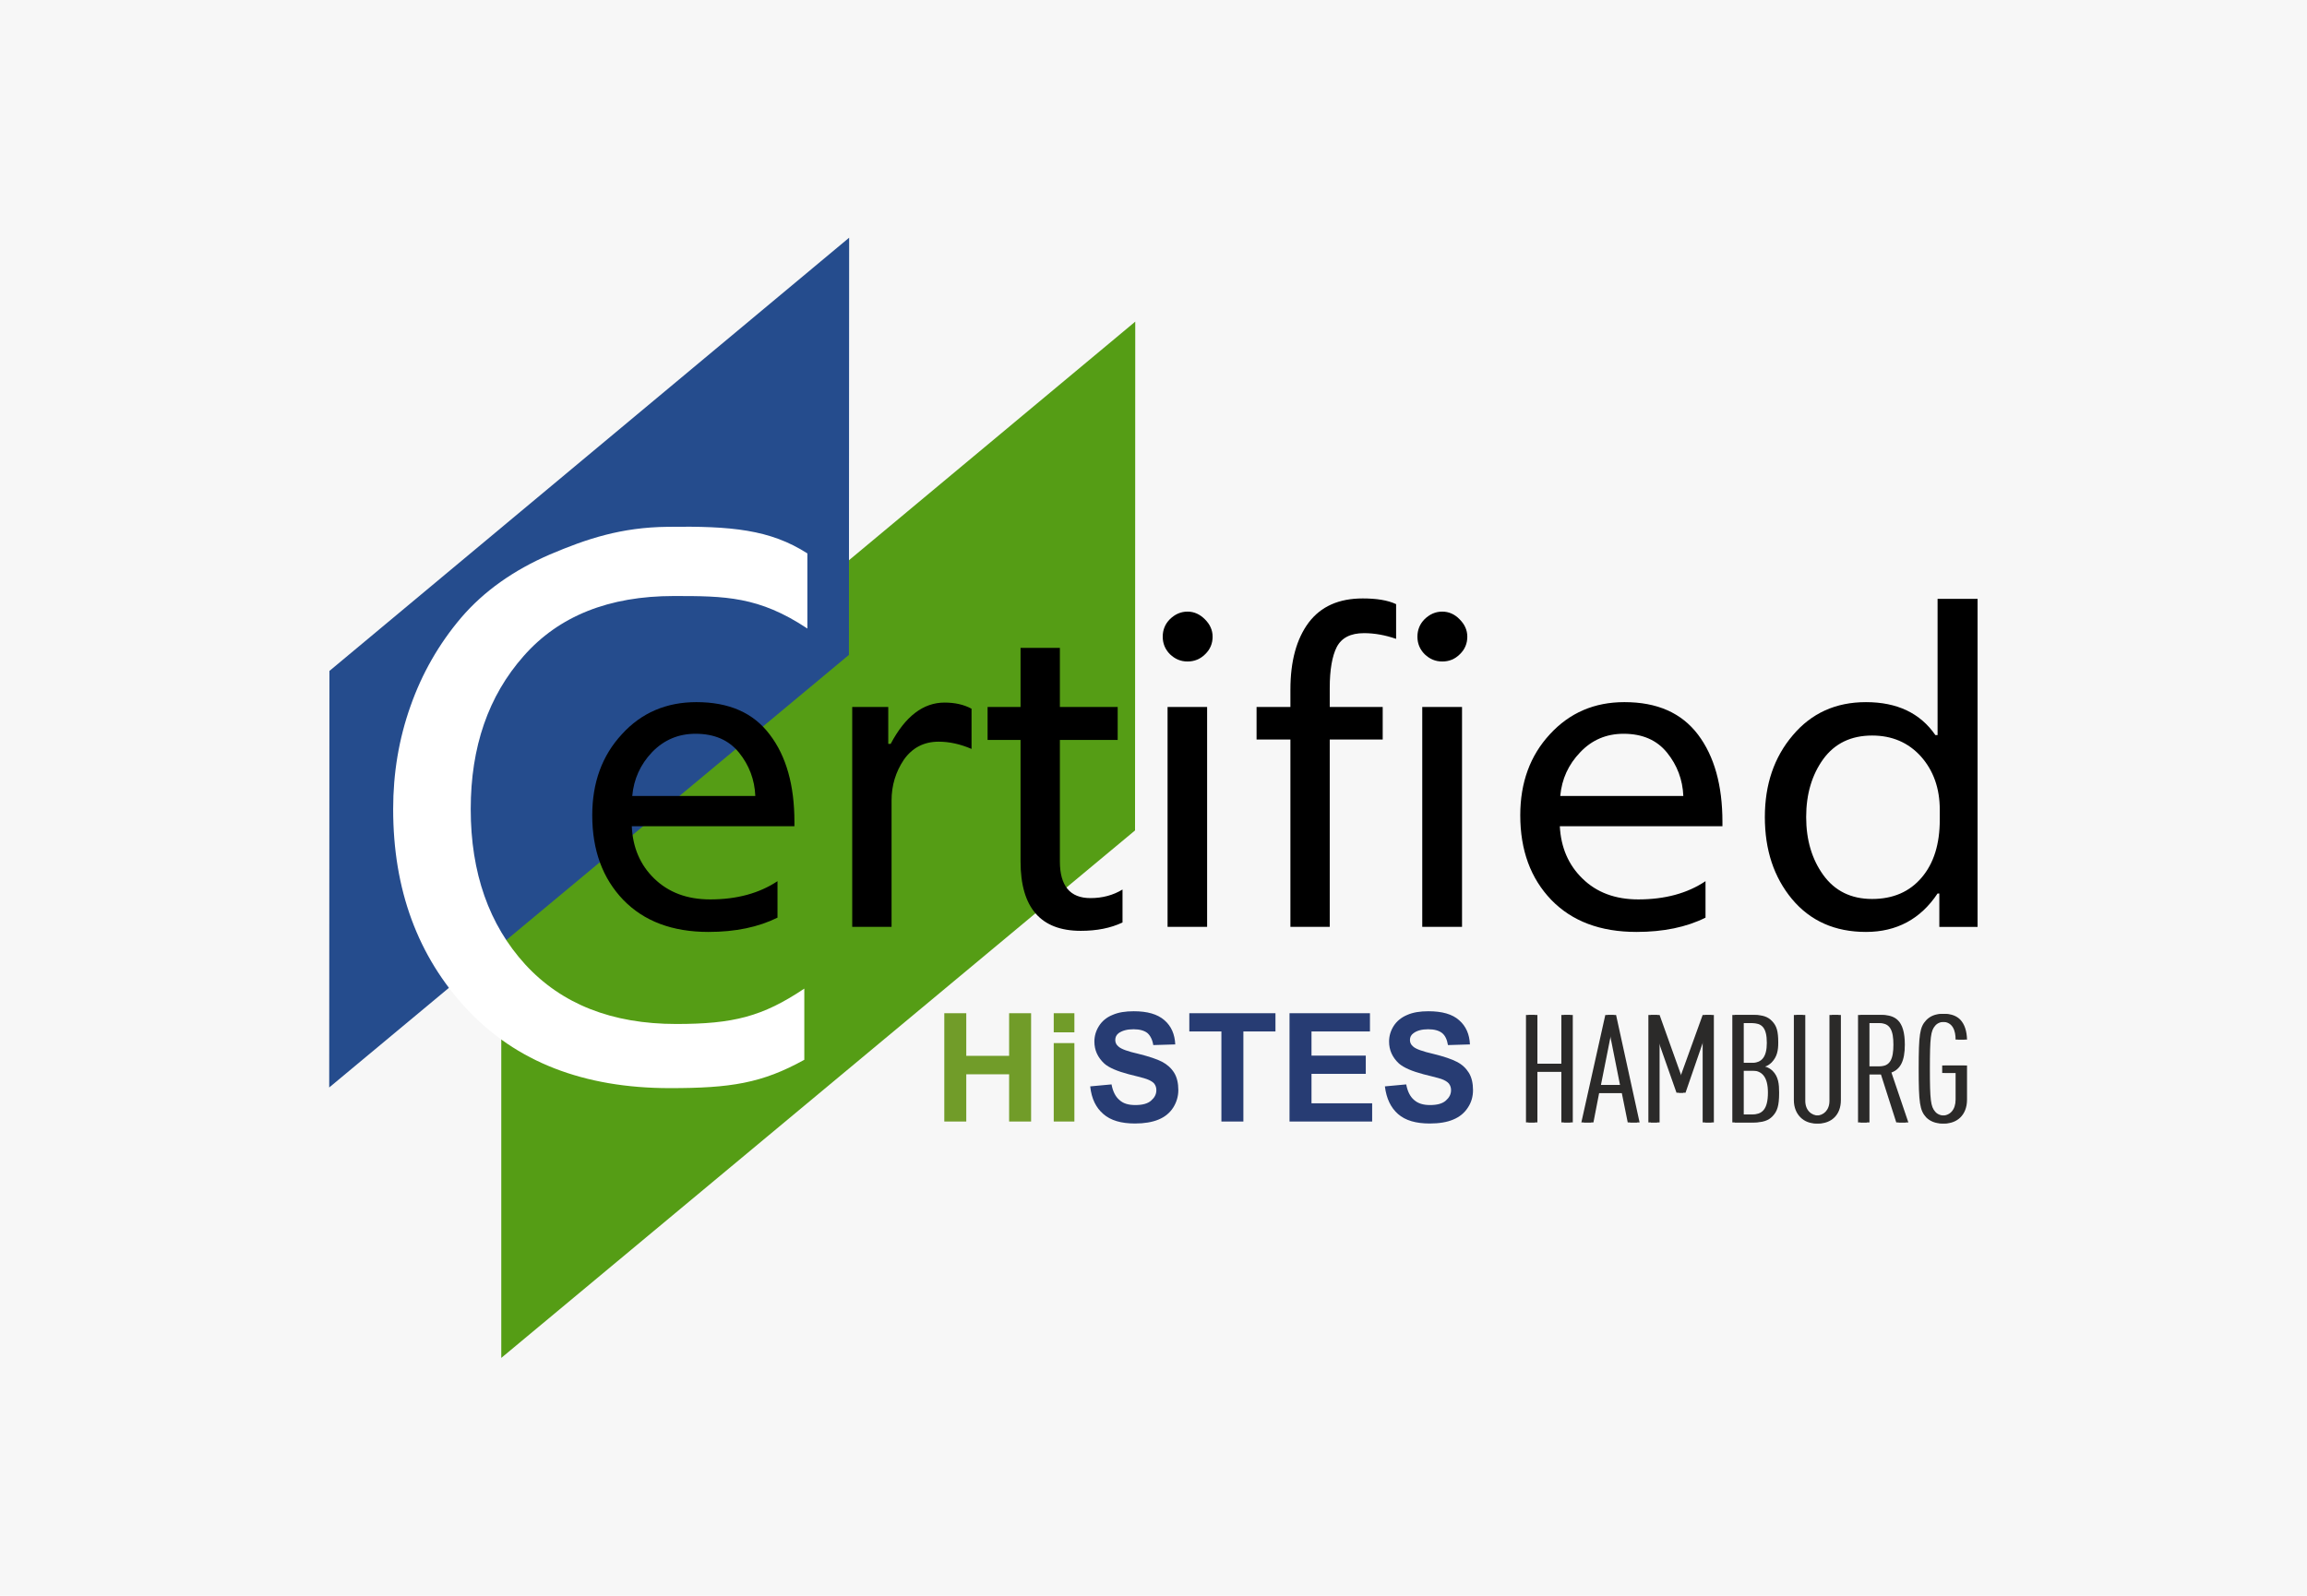
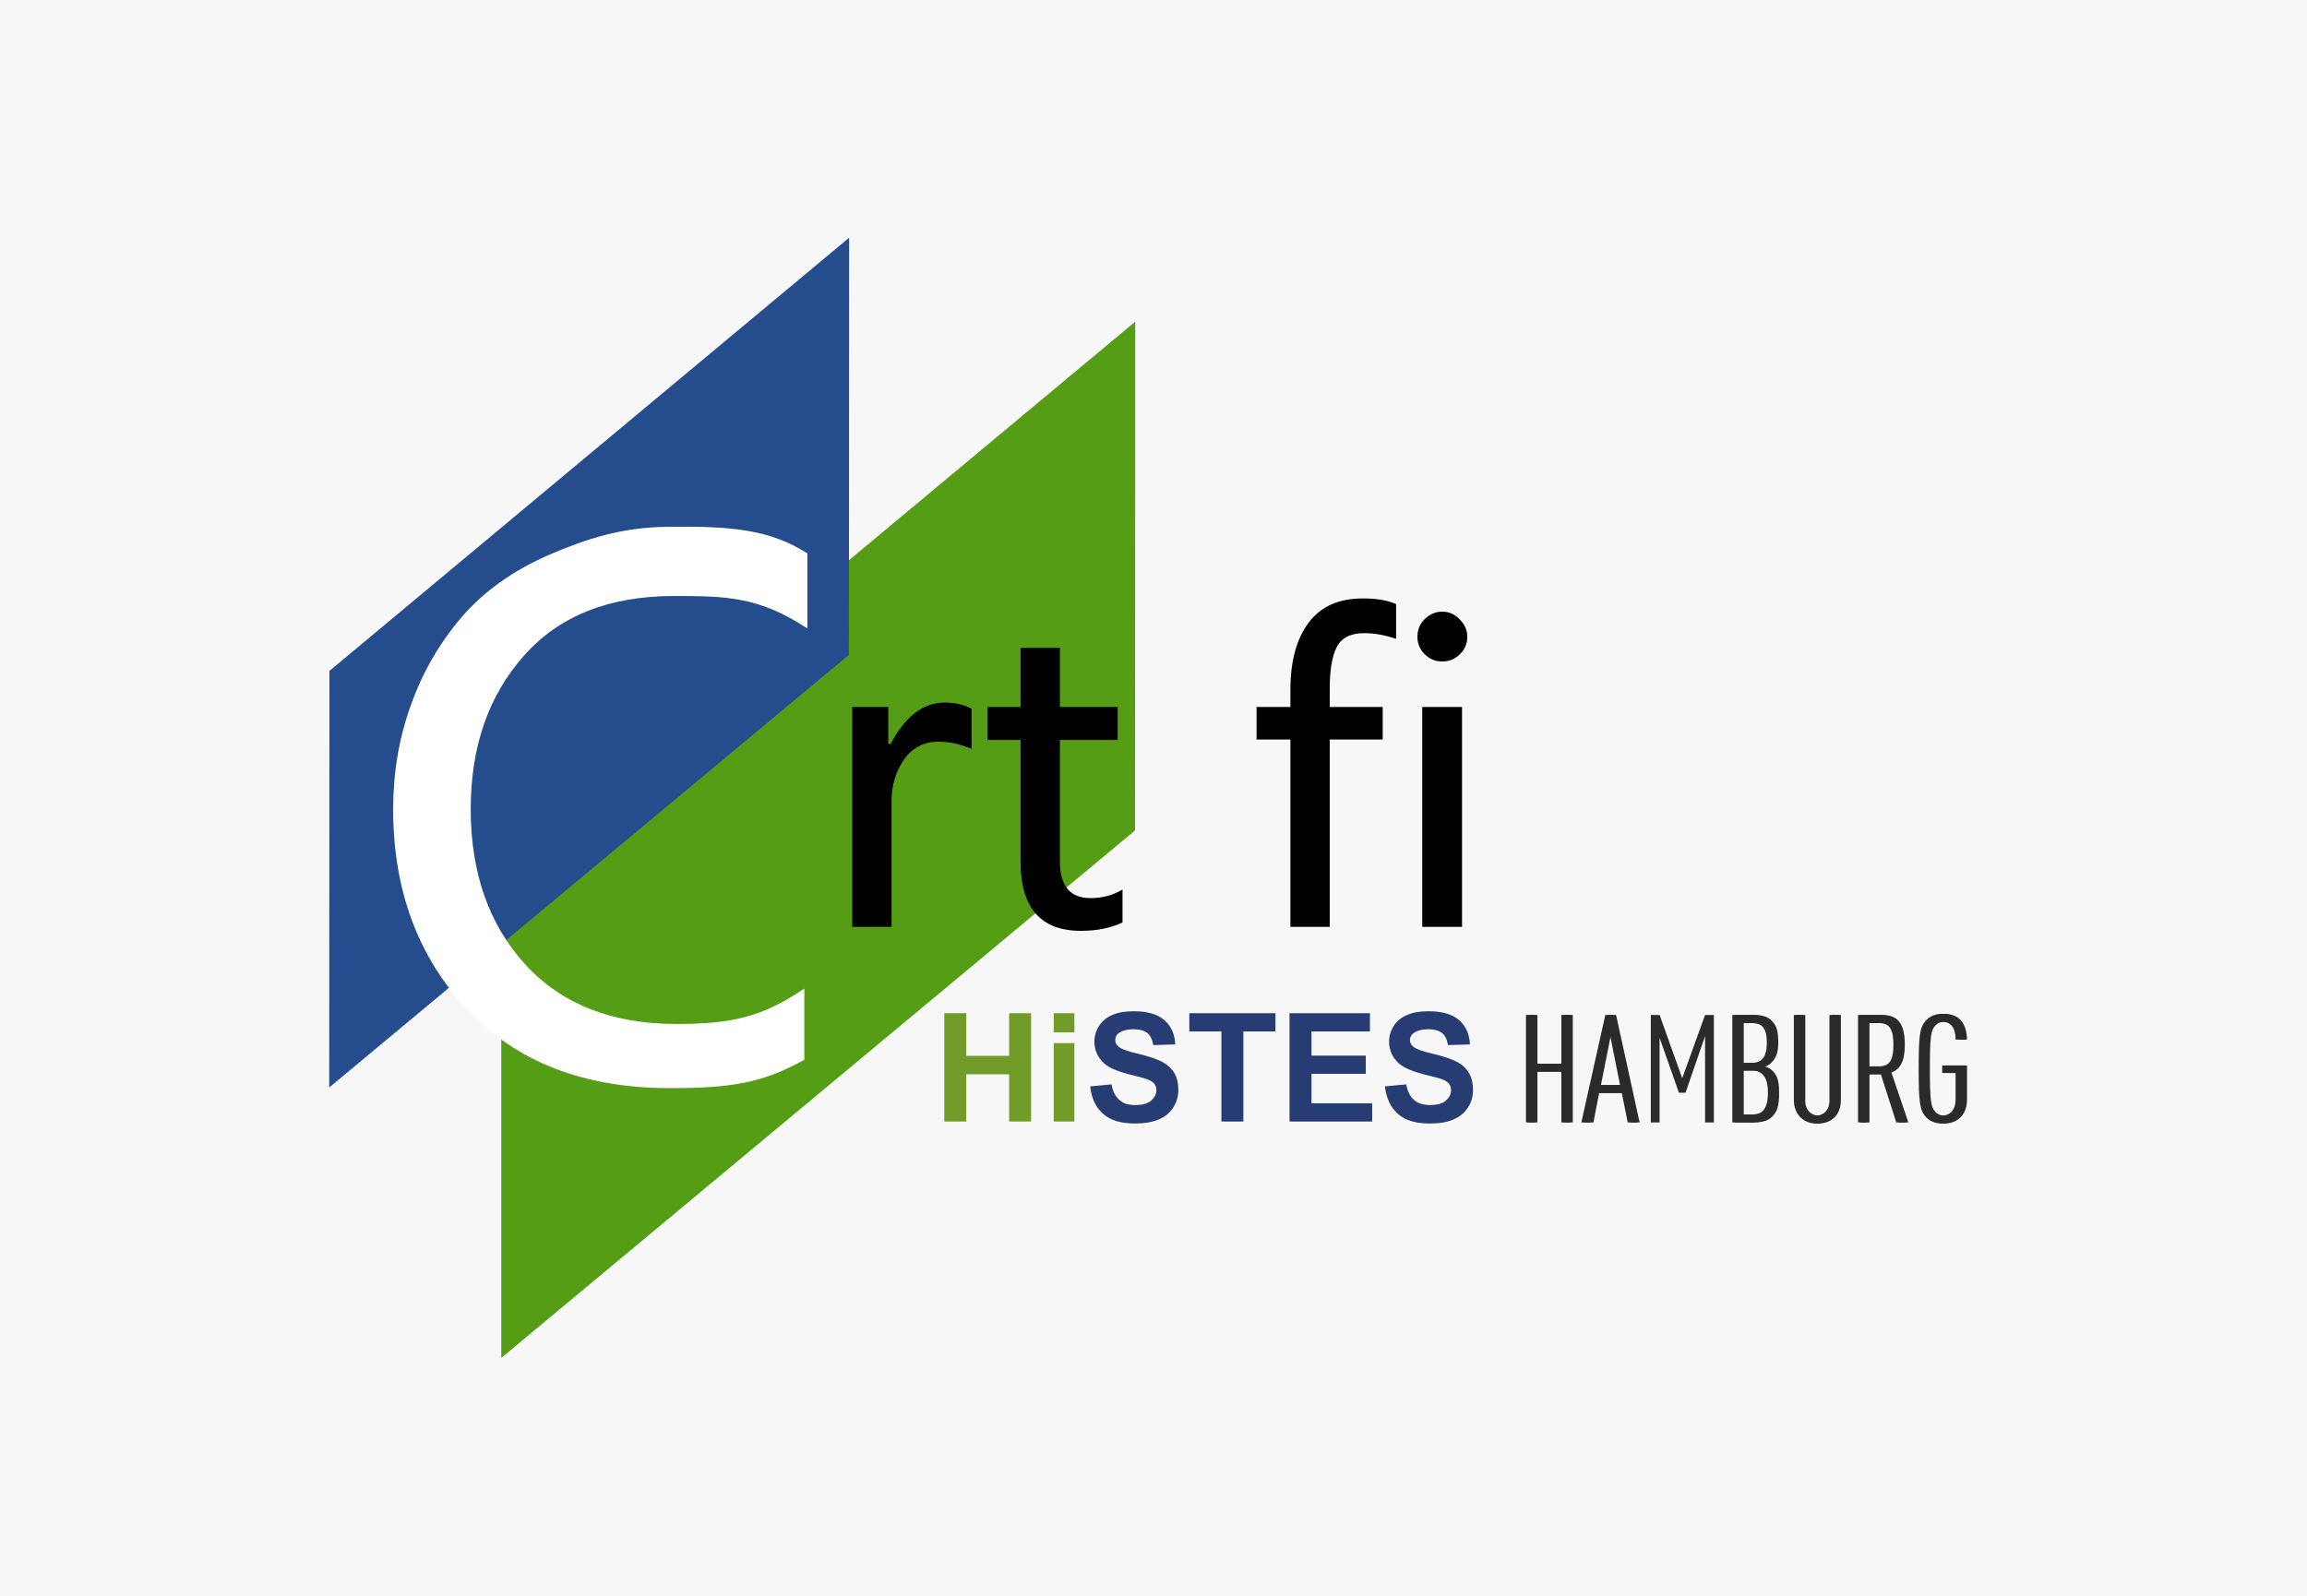
<svg xmlns="http://www.w3.org/2000/svg" xml:space="preserve" width="381mm" height="263.625mm" version="1.1" style="shape-rendering:geometricPrecision; text-rendering:geometricPrecision; image-rendering:optimizeQuality; fill-rule:evenodd; clip-rule:evenodd" viewBox="0 0 10498 7264">
  <defs>
    <style type="text/css">
   
    .fil2 {fill:#254C8D}
    .fil1 {fill:#559D15}
    .fil0 {fill:#F7F7F7}
    .fil7 {fill:#2B2A29;fill-rule:nonzero}
    .fil5 {fill:black;fill-rule:nonzero}
    .fil4 {fill:#273C73;fill-rule:nonzero}
    .fil3 {fill:#719C29;fill-rule:nonzero}
    .fil6 {fill:white;fill-rule:nonzero}
   
  </style>
  </defs>
  <g id="Слой_x0020_1">
    <g id="_2743692384688">
      <rect class="fil0" width="10498" height="7264" />
      <g>
        <polygon class="fil1" points="2281,6181 5165,3780 5166,1464 2281,3869 " />
        <polygon class="fil2" points="1498,4950 3863,2981 3864,1082 1499,3054 " />
        <polygon class="fil3" points="4297,5105 4297,4612 4397,4612 4397,4806 4592,4806 4592,4612 4692,4612 4692,5105 4592,5105 4592,4890 4397,4890 4397,5105 " />
        <path id="1" class="fil3" d="M4795 4699l0 -87 94 0 0 87 -94 0zm0 406l0 -357 94 0 0 357 -94 0z" />
        <path id="2" class="fil4" d="M4961 4945l97 -9c6,32 18,56 36,71 17,16 41,23 72,23 32,0 56,-6 72,-20 16,-14 24,-29 24,-48 0,-11 -3,-21 -10,-30 -7,-8 -19,-15 -36,-21 -11,-4 -38,-11 -79,-21 -53,-14 -91,-30 -112,-49 -30,-28 -45,-61 -45,-100 0,-25 7,-49 21,-71 14,-22 34,-39 61,-50 27,-12 59,-17 97,-17 62,0 108,13 140,41 31,27 47,64 49,110l-100 3c-4,-25 -14,-44 -27,-55 -14,-11 -35,-17 -63,-17 -29,0 -51,6 -68,18 -10,8 -15,18 -15,31 0,12 5,22 15,30 12,11 42,22 91,33 48,12 84,24 107,36 23,12 42,29 55,50 13,21 19,48 19,79 0,28 -8,55 -23,79 -16,25 -38,43 -67,55 -29,12 -65,18 -107,18 -63,0 -111,-14 -144,-43 -34,-29 -54,-70 -60,-126z" />
        <polygon id="3" class="fil4" points="5558,5105 5558,4695 5412,4695 5412,4612 5804,4612 5804,4695 5658,4695 5658,5105 " />
        <polygon id="4" class="fil4" points="5868,5105 5868,4612 6234,4612 6234,4695 5968,4695 5968,4805 6215,4805 6215,4888 5968,4888 5968,5022 6244,5022 6244,5105 " />
        <path id="5" class="fil4" d="M6302 4945l97 -9c6,32 18,56 36,71 18,16 42,23 72,23 32,0 56,-6 72,-20 16,-14 24,-29 24,-48 0,-11 -3,-21 -10,-30 -7,-8 -18,-15 -35,-21 -12,-4 -39,-11 -80,-21 -53,-14 -90,-30 -112,-49 -30,-28 -45,-61 -45,-100 0,-25 7,-49 21,-71 14,-22 35,-39 61,-50 27,-12 59,-17 97,-17 62,0 109,13 140,41 31,27 47,64 49,110l-100 3c-4,-25 -13,-44 -27,-55 -14,-11 -35,-17 -63,-17 -29,0 -51,6 -67,18 -11,8 -16,18 -16,31 0,12 5,22 15,30 12,11 43,22 91,33 49,12 84,24 107,36 24,12 42,29 55,50 13,21 19,48 19,79 0,28 -7,55 -23,79 -16,25 -38,43 -67,55 -28,12 -64,18 -107,18 -63,0 -111,-14 -144,-43 -33,-29 -53,-70 -60,-126z" />
-         <path class="fil5" d="M3224 4242c-165,0 -294,-49 -388,-146 -94,-98 -141,-226 -141,-385 0,-149 45,-272 135,-369 89,-98 203,-146 339,-146 149,0 260,49 334,148 75,98 112,231 112,397l0 20 -740 0c4,96 38,176 102,238 65,63 149,95 255,95 121,0 223,-28 306,-83l0 166c-87,43 -191,65 -314,65zm-347 -619l560 0c-3,-74 -28,-140 -74,-197 -47,-58 -113,-86 -198,-86 -78,0 -144,28 -198,84 -53,56 -83,122 -90,199z" />
        <path id="1" class="fil5" d="M3878 4219l0 -1001 164 0 0 168 11 0c66,-125 148,-188 245,-188 47,0 88,9 123,28l0 183c-51,-22 -101,-33 -150,-33 -67,0 -120,28 -158,82 -37,55 -56,117 -56,186l0 575 -179 0z" />
        <path id="2" class="fil5" d="M4918 4237c-182,0 -274,-105 -274,-316l0 -553 -150 0 0 -150 150 0 0 -269 179 0 0 269 263 0 0 150 -263 0 0 553c0,111 46,167 139,167 55,0 103,-13 146,-39l0 150c-55,26 -118,38 -190,38z" />
-         <path id="3" class="fil5" d="M5484 2978c-22,22 -49,33 -80,33 -31,0 -57,-11 -80,-33 -22,-22 -33,-49 -33,-80 0,-31 11,-58 33,-80 23,-22 49,-34 80,-34 30,0 56,12 79,35 23,23 35,49 35,79 0,31 -11,58 -34,80zm-171 1241l0 -1001 180 0 0 1001 -180 0z" />
        <path id="4" class="fil5" d="M5872 4219l0 -853 -154 0 0 -148 154 0 0 -79c0,-130 28,-231 83,-305 56,-74 138,-110 246,-110 63,0 114,8 152,26l0 158c-49,-17 -98,-26 -146,-26 -61,0 -102,21 -124,63 -21,41 -32,104 -32,186l0 87 241 0 0 148 -241 0 0 853 -179 0z" />
        <path id="5" class="fil5" d="M6643 2978c-22,22 -48,33 -80,33 -31,0 -57,-11 -80,-33 -22,-22 -33,-49 -33,-80 0,-31 11,-58 33,-80 23,-22 49,-34 80,-34 30,0 57,12 79,35 23,23 35,49 35,79 0,31 -11,58 -34,80zm-171 1241l0 -1001 181 0 0 1001 -181 0z" />
-         <path id="6" class="fil5" d="M7447 4242c-165,0 -294,-49 -388,-146 -94,-98 -141,-226 -141,-385 0,-149 45,-272 135,-369 90,-98 203,-146 339,-146 149,0 260,49 335,148 74,98 111,231 111,397l0 20 -740 0c5,96 39,176 103,238 64,63 149,95 254,95 122,0 224,-28 306,-83l0 166c-86,43 -191,65 -314,65zm-347 -619l560 0c-3,-74 -28,-140 -74,-197 -47,-58 -113,-86 -198,-86 -78,0 -144,28 -197,84 -54,56 -84,122 -91,199z" />
-         <path id="7" class="fil5" d="M8817 4067c-77,116 -186,175 -326,175 -141,0 -253,-50 -336,-149 -83,-100 -124,-224 -124,-374 0,-148 42,-272 127,-372 85,-101 196,-151 333,-151 142,0 247,50 316,150l10 0 0 -620 182 0 0 1493 -174 0 0 -152 -8 0zm-520 -84c52,72 126,109 222,109 96,0 171,-33 226,-98 55,-65 82,-152 82,-263l0 -45c0,-98 -29,-179 -86,-243 -57,-63 -131,-95 -222,-95 -96,0 -170,36 -222,107 -52,72 -78,160 -78,264 0,104 26,192 78,264z" />
        <path class="fil6" d="M3048 4953c-392,0 -700,-120 -924,-360 -223,-240 -335,-543 -335,-910 0,-164 26,-320 79,-469 52,-148 129,-283 231,-403 103,-120 237,-215 403,-287 167,-71 324,-124 537,-126 288,-4 465,12 635,121l0 342c-221,-147 -375,-148 -608,-148 -295,0 -523,91 -683,273 -161,182 -241,414 -241,697 0,290 83,526 248,707 165,180 394,271 687,271 259,0 392,-33 583,-161l0 324c-193,107 -336,129 -612,129z" />
        <g>
          <polygon class="fil7" points="7146,5109 7146,4620 7105,4620 7105,4842 6985,4842 6985,4620 6944,4620 6944,5109 6985,5109 6985,4878 7105,4878 7105,5109 " />
          <path id="1" class="fil7" d="M7450 5109l-107 -489 -38 0 -109 489 44 0 26 -134 114 0 27 134 43 0zm-78 -170l-98 0 49 -246 49 246z" />
-           <polygon id="2" class="fil7" points="7788,5109 7788,4620 7748,4620 7644,4908 7541,4620 7501,4620 7501,5109 7541,5109 7541,4724 7629,4974 7659,4974 7748,4716 7748,5109 " />
          <path id="3" class="fil7" d="M8085 4974c0,-39 -3,-73 -30,-100 -10,-9 -21,-16 -35,-19 11,-3 22,-10 31,-19 25,-26 30,-55 30,-90 0,-52 -7,-76 -28,-98 -19,-20 -42,-28 -82,-28l-88 0 0 489 87 0c41,0 66,-8 85,-28 21,-22 30,-46 30,-107zm-40 -1c0,78 -27,100 -73,100l-48 0 0 -200 48 0c46,0 73,29 73,100zm-5 -226c0,65 -24,91 -68,91l-48 0 0 -181 48 0c44,0 68,19 68,90z" />
          <path id="4" class="fil7" d="M8366 5007l0 -387 -41 0 0 391c0,42 -27,67 -60,67 -34,0 -61,-25 -61,-67l0 -391 -41 0 0 387c0,35 12,61 30,79 19,19 44,28 72,28 27,0 53,-9 72,-28 18,-18 29,-44 29,-79z" />
          <path id="5" class="fil7" d="M8673 5109l-77 -227c40,-15 61,-51 61,-127 0,-114 -47,-135 -106,-135l-96 0 0 489 40 0 0 -219 64 0 70 219 44 0zm-57 -354c0,64 -14,99 -64,99l-57 0 0 -197 57 0c50,0 64,35 64,98z" />
          <path id="6" class="fil7" d="M8940 5005l0 -155 -102 0 0 34 61 0 0 121c0,46 -25,73 -61,73 -19,0 -34,-7 -43,-18 -20,-23 -24,-52 -24,-195 0,-144 4,-173 24,-196 9,-11 24,-18 43,-18 49,0 61,42 61,81l41 0c-1,-37 -10,-69 -31,-91 -16,-16 -39,-26 -71,-26 -32,0 -56,11 -73,29 -29,31 -34,65 -34,221 0,155 5,189 34,221 17,17 41,28 73,28 54,0 102,-36 102,-109z" />
          <polygon class="fil7" points="7157,5109 7157,4620 7116,4620 7116,4842 6996,4842 6996,4620 6955,4620 6955,5109 6996,5109 6996,4878 7116,4878 7116,5109 " />
          <path id="1" class="fil7" d="M7461 5109l-107 -489 -38 0 -109 489 44 0 26 -134 114 0 27 134 43 0zm-77 -170l-99 0 49 -246 50 246z" />
          <polygon id="2" class="fil7" points="7799,5109 7799,4620 7759,4620 7655,4908 7552,4620 7512,4620 7512,5109 7552,5109 7552,4724 7640,4974 7670,4974 7759,4716 7759,5109 " />
          <path id="3" class="fil7" d="M8096 4974c0,-39 -3,-73 -30,-100 -10,-9 -21,-16 -34,-19 10,-3 21,-10 30,-19 25,-26 30,-55 30,-90 0,-52 -7,-76 -28,-98 -19,-20 -42,-28 -82,-28l-88 0 0 489 87 0c41,0 66,-8 85,-28 21,-22 30,-46 30,-107zm-40 -1c0,78 -27,100 -73,100l-48 0 0 -200 48 0c46,0 73,29 73,100zm-5 -226c0,65 -24,91 -68,91l-48 0 0 -181 48 0c44,0 68,19 68,90z" />
          <path id="4" class="fil7" d="M8377 5007l0 -387 -41 0 0 391c0,42 -26,67 -60,67 -34,0 -61,-25 -61,-67l0 -391 -41 0 0 387c0,35 12,61 30,79 19,19 44,28 72,28 27,0 53,-9 72,-28 18,-18 29,-44 29,-79z" />
          <path id="5" class="fil7" d="M8684 5109l-77 -227c40,-15 61,-51 61,-127 0,-114 -47,-135 -106,-135l-96 0 0 489 41 0 0 -219 63 0 70 219 44 0zm-57 -354c0,64 -14,99 -64,99l-56 0 0 -197 56 0c50,0 64,35 64,98z" />
          <path id="6" class="fil7" d="M8951 5005l0 -155 -102 0 0 34 61 0 0 121c0,46 -25,73 -61,73 -19,0 -34,-7 -43,-18 -20,-23 -24,-52 -24,-195 0,-144 4,-173 24,-196 9,-11 24,-18 43,-18 49,0 61,42 61,81l41 0c-1,-37 -10,-69 -31,-91 -16,-16 -39,-26 -71,-26 -32,0 -56,11 -73,29 -29,31 -34,65 -34,221 0,155 5,189 34,221 17,17 41,28 73,28 54,0 102,-36 102,-109z" />
        </g>
      </g>
    </g>
  </g>
</svg>